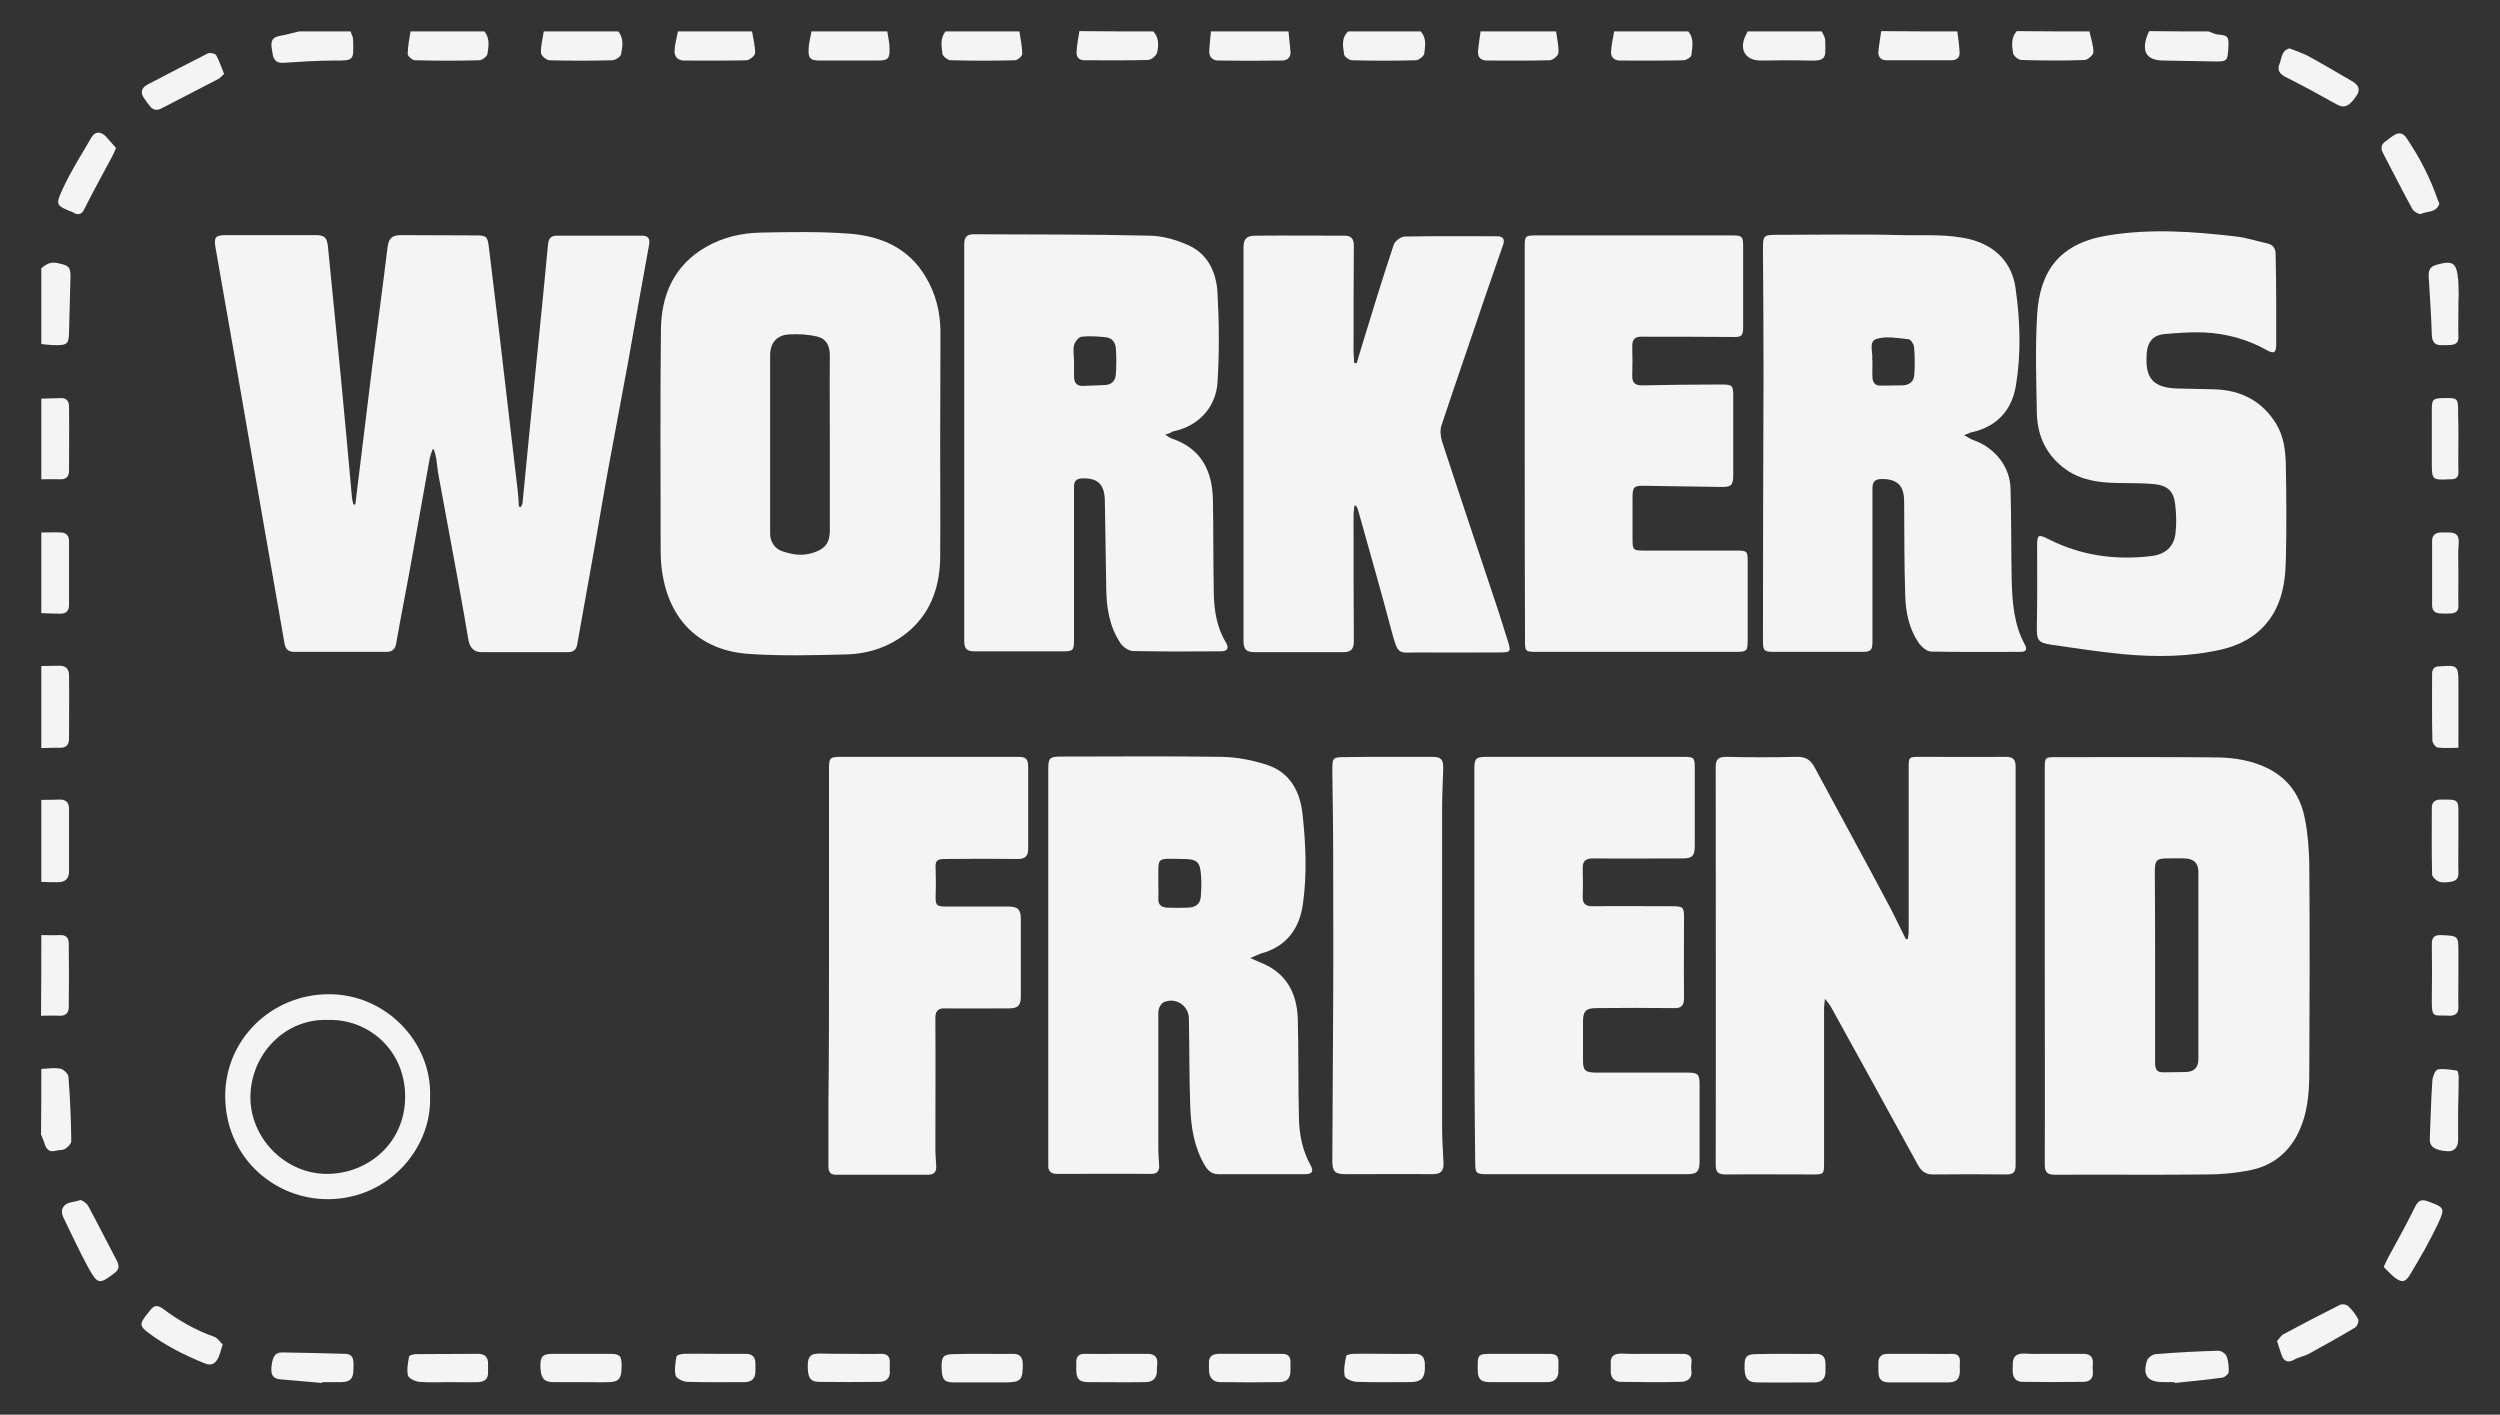
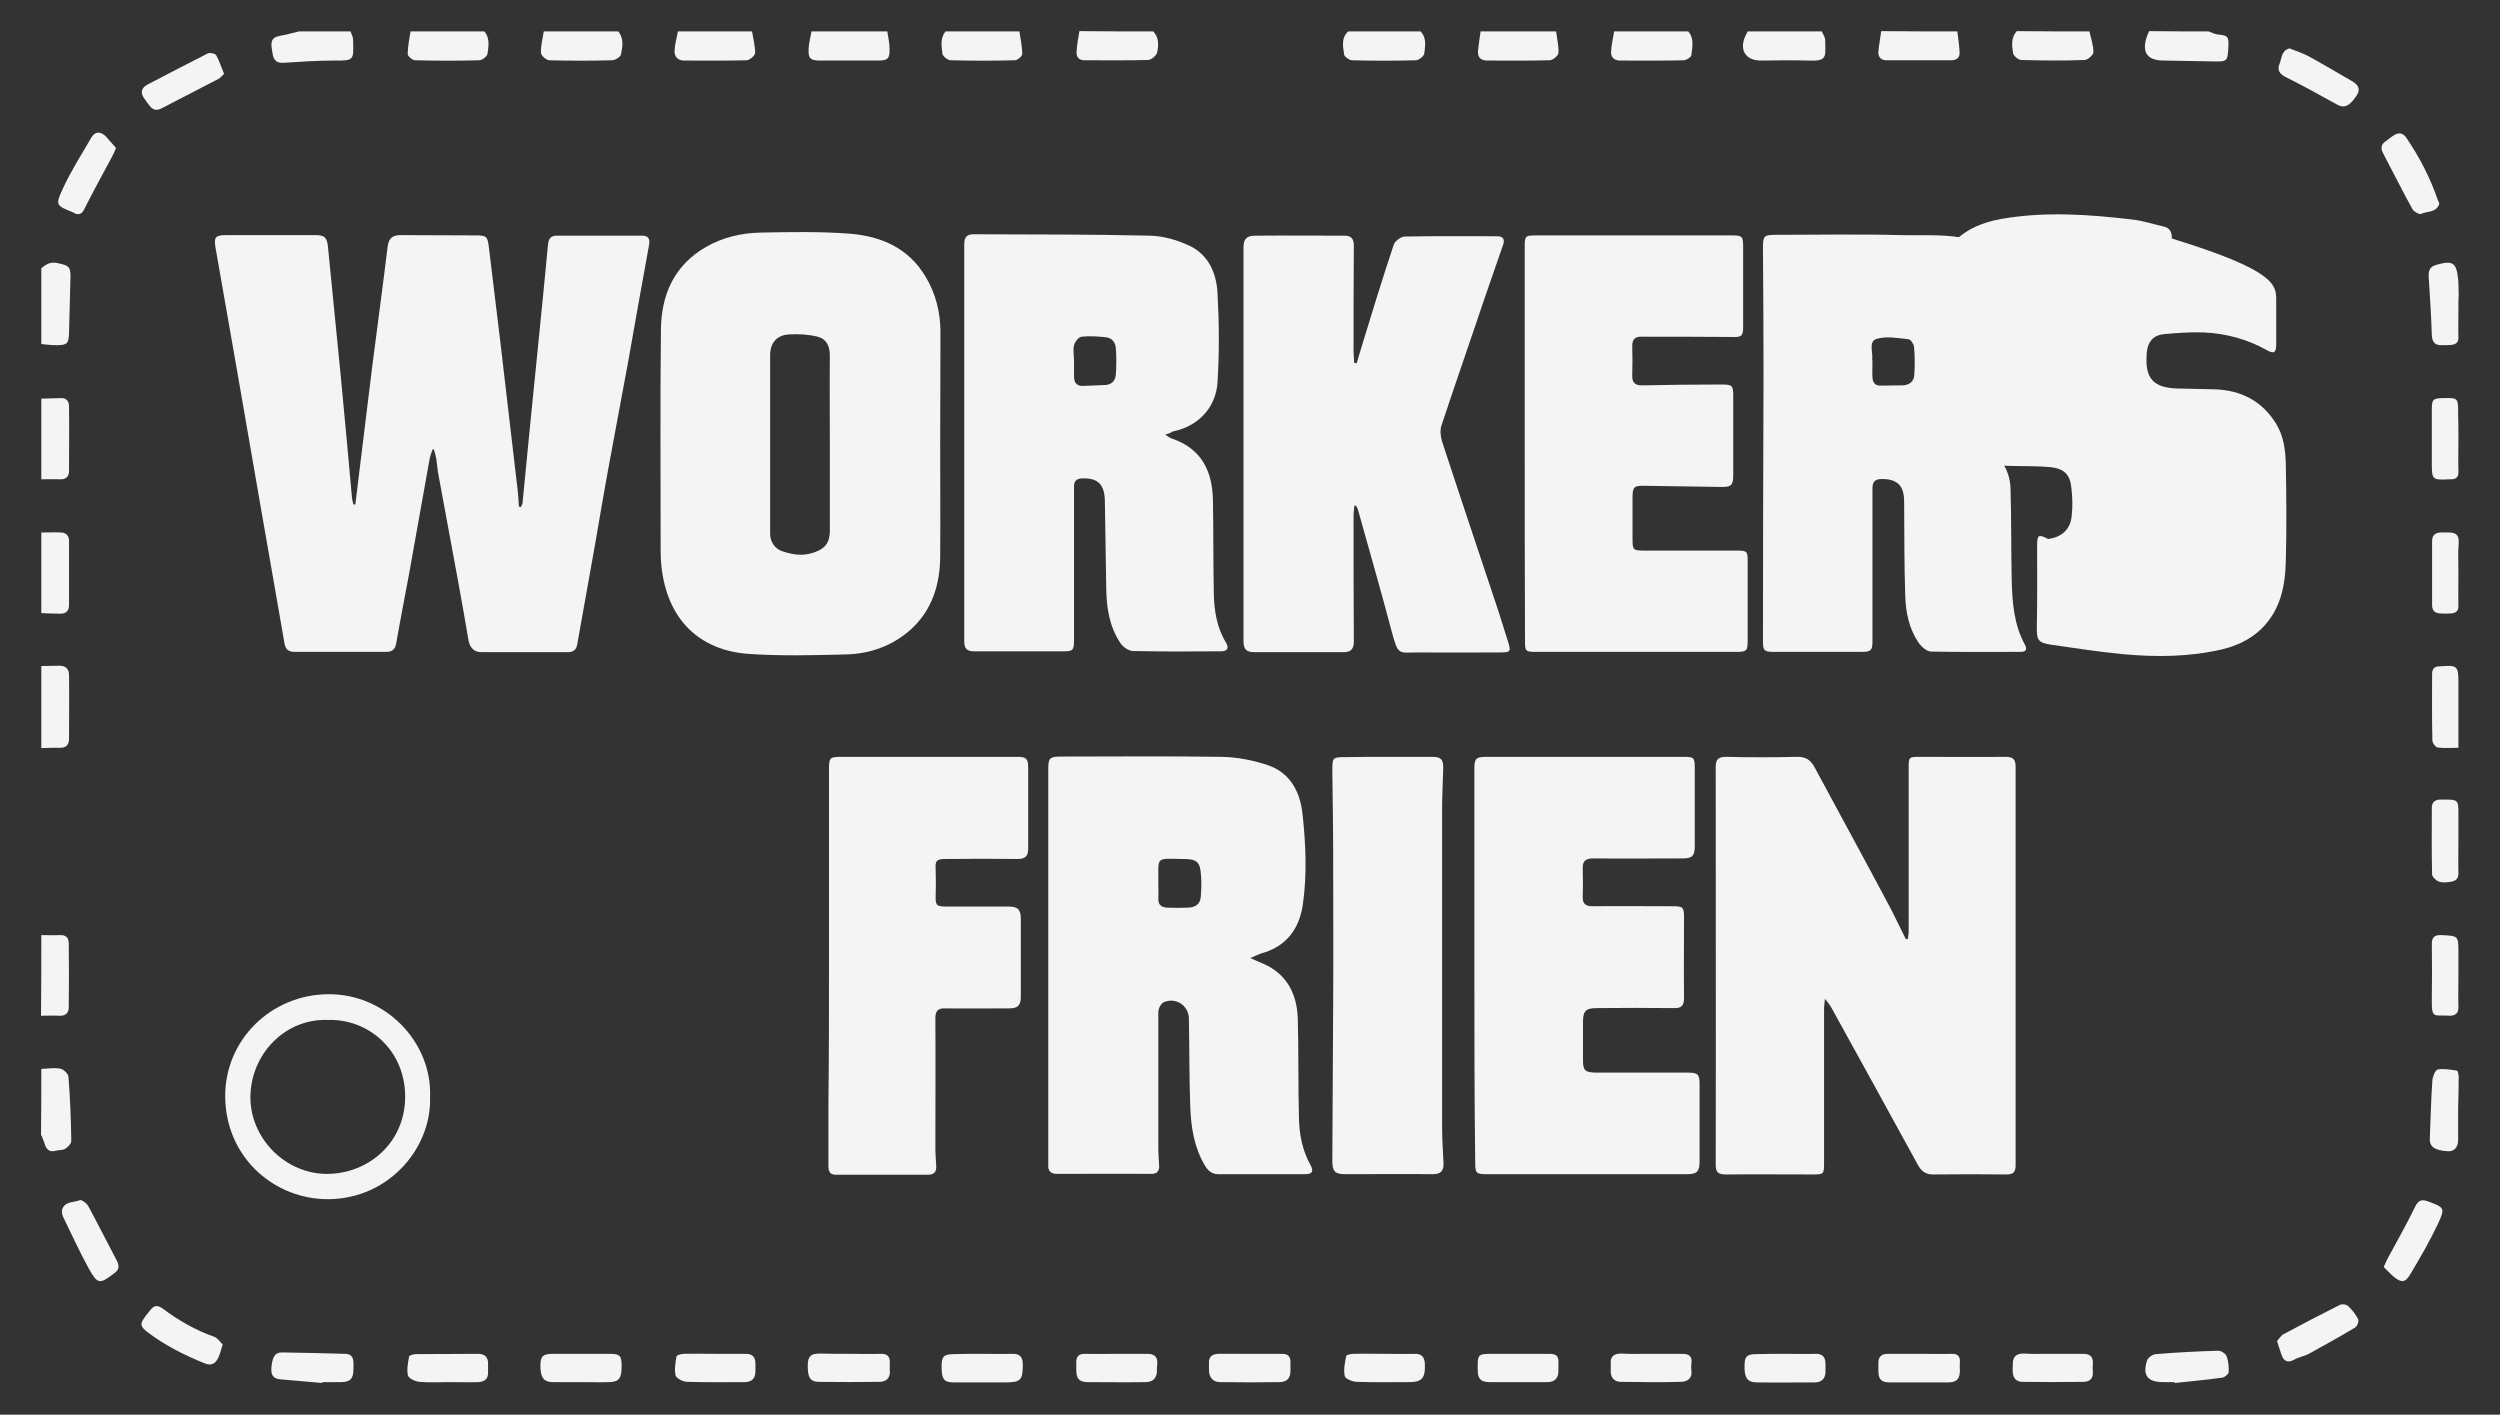
<svg xmlns="http://www.w3.org/2000/svg" xml:space="preserve" style="enable-background:new 0 0 883.6 500;" viewBox="0 0 883.6 500" height="500px" width="883.6px" y="0px" x="0px" id="Ebene_1" version="1.1">
  <rect x="0" y="0" width="883.6" height="500" fill="#333333" stroke="none" />
  <style type="text/css">
	.st0{fill:#BCBCBB;}
	.st1{fill:#C9D307;}
	.st2{fill:#F4F4F4;}
</style>
  <g>
    <g>
      <path d="M152.9,158.8c-0.3,1-0.8,2.1-1,3.1c-2.5,13.8-4.9,27.6-7.4,41.4c-1.5,8.1-3.1,16.2-4.5,24.3    c-0.4,2.1-1.6,2.8-3.5,2.8c-10.8,0-21.6,0-32.5,0c-2.2,0-3.2-1.1-3.5-3.3c-2.8-16.4-5.8-32.9-8.6-49.3    c-2.7-15.8-5.5-31.6-8.2-47.3c-2.5-14.3-5-28.5-7.5-42.8c-0.7-3.9-0.1-4.6,3.8-4.6c10.4,0,20.9,0,31.3,0c3.4,0,4.2,0.7,4.6,4    c1.5,15.2,3,30.3,4.5,45.5c1.4,14.4,2.7,28.9,4,43.3c0.1,0.8,0.3,1.6,0.5,2.4c0.2,0,0.5,0,0.7,0c0.1-1.1,0.3-2.3,0.4-3.4    c1.9-15.2,3.7-30.5,5.6-45.7c1.8-14,3.7-28,5.4-42c0.4-3,1.7-4.1,4.6-4.1c8.8,0.1,17.7,0,26.5,0.1c4,0,4.2,0.4,4.7,4.3    c1.3,10.7,2.6,21.4,3.9,32.2c2.1,18,4.2,36,6.3,53.9c0.2,1.8,0.3,3.6,0.4,5.5c0.2,0,0.5,0,0.7,0.1c0.2-0.5,0.6-1.1,0.6-1.6    c1.7-17.5,3.4-35.1,5.2-52.6c1.3-12.9,2.6-25.8,3.8-38.7c0.2-2,1.1-3,3-3c10.1,0,20.1,0,30.2,0c2.2,0,2.9,1,2.5,3.3    c-2.5,13.6-4.9,27.2-7.3,40.8c-2.2,12.2-4.6,24.4-6.8,36.6c-1.8,9.7-3.4,19.4-5.1,29.1c-2.1,11.6-4.1,23.1-6.2,34.7    c-0.3,1.9-1.4,2.7-3.3,2.7c-10.2,0-20.3,0-30.5,0c-2.7,0-4.1-1.6-4.6-4.1c-1.2-7-2.4-14-3.7-21c-2.3-12.5-4.6-25-6.9-37.4    c-0.4-2-0.5-3.9-0.8-5.9c-0.2-1.1-0.5-2.1-0.8-3.1C153.3,158.8,153.1,158.8,152.9,158.8z" class="st2" />
      <path d="M332.3,156.8c0,13.4,0.1,26.8,0,40.1c-0.1,9.8-2.9,18.8-10.4,25.6c-6.5,5.8-14.4,8.6-22.9,8.8    c-11.5,0.3-23.1,0.6-34.6-0.2c-17.3-1.3-28-12.1-30.4-29.2c-0.4-2.6-0.5-5.3-0.5-7.9c0-25.8-0.2-51.6,0.1-77.4    c0.1-12.3,4.6-22.8,15.9-29.3c6.1-3.5,12.8-5,19.6-5.1c10.4-0.2,20.9-0.4,31.3,0.4c11.1,0.9,20.8,5.1,26.8,15.3    c3.5,5.8,5.1,12.3,5.2,19C332.4,130,332.3,143.4,332.3,156.8z M293.3,156.9c0-10.4-0.1-20.9,0-31.3c0-3.3-1.2-5.8-4.3-6.6    c-3.2-0.8-6.7-1-10.1-0.8c-4.3,0.2-6.7,3-6.7,7.3c0,21.1,0,42.1,0,63.2c0,2.9,1.8,5.4,4.5,6.2c3.6,1.2,7.1,1.7,10.9,0.4    c3.9-1.3,5.6-3.3,5.7-7.4C293.3,177.5,293.3,167.2,293.3,156.9z" class="st2" />
      <path d="M694.2,153.8c1.6,0.9,2.5,1.5,3.4,1.8c7.4,2.6,12.8,9.3,13,17c0.3,10.6,0.2,21.2,0.4,31.9    c0.2,8.1,0.7,16.1,4.7,23.4c0.9,1.7,0.3,2.5-1.5,2.5c-10.5,0-21.1,0.1-31.6-0.1c-1.5,0-3.4-1.6-4.4-3c-3.4-4.9-4.6-10.7-4.8-16.4    c-0.4-11.2-0.3-22.4-0.4-33.6c0-5.7-2.4-8-7.9-8c-2.4,0-3.3,1-3.3,3.2c0,3.1,0,6.3,0,9.4c0,14.9,0,29.8,0,44.7    c0,3.3-0.5,3.8-3.8,3.8c-10.3,0-20.7,0-31,0c-3.4,0-3.9-0.4-3.9-3.7c0-31.7,0.1-63.4,0.2-95.1c0-14.6-0.1-29.2-0.2-43.8    c0-4.4,0.3-4.8,4.6-4.8c14.7,0,29.4-0.3,44.1,0.1c8.2,0.2,16.5-0.5,24.6,1.5c8.9,2.3,14.8,8.3,16,17.4c1.6,11.4,2,22.9,0.1,34.3    c-1.5,9-7,14.7-16.1,16.6C695.9,153.1,695.5,153.3,694.2,153.8z M661.8,127.7C661.8,127.7,661.8,127.7,661.8,127.7    c0,1.9-0.1,3.8,0,5.7c0.1,1.6,0.7,2.9,2.8,2.9c2.6-0.1,5.3,0,7.9-0.1c2.5-0.1,4-1.5,4.1-3.8c0.2-3.3,0.2-6.6-0.1-9.8    c-0.1-1-1.2-2.7-2-2.7c-3.8-0.4-7.9-1.2-11.3-0.1c-2.9,0.9-1.1,4.9-1.5,7.5C661.8,127.3,661.8,127.5,661.8,127.7z" class="st2" />
      <path d="M411.8,153.6c1.1,0.7,1.7,1.2,2.4,1.4c10.6,3.6,14.3,11.7,14.5,21.7c0.2,10.9,0.1,21.8,0.3,32.7    c0.1,6.2,1,12.3,4.3,17.7c1.2,2,0.5,3.1-1.8,3.1c-10.3,0.1-20.7,0.1-31-0.1c-1.5,0-3.6-1.4-4.5-2.8c-3.8-5.7-4.9-12.2-5-19    c-0.2-10.4-0.3-20.8-0.5-31.3c-0.1-5.9-2.6-8.2-8.2-7.9c-1.9,0.1-2.7,1-2.7,2.9c0,3.8,0,7.6,0,11.4c0,14.3,0,28.6,0,43    c0,3.4-0.4,3.8-3.7,3.8c-10.5,0-21.1,0-31.6,0c-2.6,0-3.5-1-3.5-3.6c0-46.8,0-93.5,0-140.3c0-2.4,0.9-3.5,3.3-3.5    c20.8,0.1,41.6,0,62.3,0.5c4.7,0.1,9.6,1.5,13.9,3.5c6.7,3.1,9.6,9.6,10,16.5c0.6,10.7,0.7,21.4,0,32.1    c-0.6,8.2-6.3,15.2-15.8,17.1C413.7,153,413.1,153.3,411.8,153.6z M379.6,127.7C379.6,127.7,379.6,127.7,379.6,127.7    c0,1.8,0,3.6,0,5.4c0,2.2,1,3.4,3.2,3.3c2.5-0.1,4.9-0.2,7.4-0.3c2.7,0,4.1-1.5,4.2-4c0.2-2.9,0.2-5.9,0-8.8    c-0.1-2.2-1.3-3.9-3.6-4.1c-2.8-0.3-5.7-0.5-8.5-0.2c-1,0.1-2.4,1.8-2.7,3C379.2,123.9,379.6,125.8,379.6,127.7z" class="st2" />
      <path d="M478.7,178.7c-0.1,1.2-0.3,2.4-0.3,3.6c0,14.8,0,29.6,0.1,44.4c0,2.7-1,3.8-3.7,3.8c-10.4,0-20.9,0-31.3,0    c-3.1,0-4-1-4-4.1c0-46.3,0-92.6,0-138.9c0-3,1.1-4.2,4.1-4.2c10.5-0.1,21.1,0,31.6,0c2.4,0,3.3,1.1,3.3,3.5    c-0.1,12.4-0.1,24.9-0.1,37.3c0,1.4,0.2,2.7,0.2,4.1c0.3,0.1,0.6,0.1,0.9,0.2c0.7-2.2,1.3-4.5,2-6.7c3.6-11.8,7.2-23.5,11.1-35.2    c0.4-1.3,2.6-2.9,3.9-2.9c10.9-0.2,21.8-0.1,32.7-0.1c2,0,2.7,1,2.1,2.9c-3.2,9.3-6.5,18.6-9.6,27.9c-4.1,12.1-8.3,24.2-12.3,36.3    c-0.5,1.7-0.2,3.8,0.3,5.5c6.5,19.9,13.2,39.7,19.8,59.6c1.2,3.7,2.3,7.4,3.5,11.1c1.1,3.5,0.9,3.8-2.9,3.8    c-9.2,0-18.4,0.1-27.6,0c-8.5-0.1-8.2,1.7-10.8-8.1c-3.7-14.1-7.8-28.1-11.7-42.2c-0.1-0.5-0.4-1-0.7-1.5    C479.2,178.7,478.9,178.7,478.7,178.7z" class="st2" />
-       <path d="M804.5,106c0,5.2,0,10.4,0,15.7c0,3-0.8,3.5-3.4,2c-6.8-3.8-14.2-5.8-22-6.2c-4.8-0.2-9.6,0.2-14.4,0.6    c-3.6,0.4-5.5,2.6-5.9,6.2c-0.1,0.5-0.1,0.9-0.1,1.4c-0.5,8.1,2.5,11.3,10.6,11.6c4.5,0.1,8.9,0.2,13.4,0.3    c9.4,0.3,16.8,4.1,21.8,12.2c2.7,4.5,3.3,9.5,3.4,14.5c0.2,11.3,0.3,22.6,0,33.9c-0.2,9-1.9,17.7-9,24.4    c-3.9,3.6-8.5,5.7-13.5,6.9c-11.6,2.7-23.3,2.8-35.1,1.7c-8.4-0.8-16.7-2.1-25.1-3.3c-5-0.7-5.4-1.7-5.3-6.7    c0.2-9.4,0.1-18.8,0.1-28.2c0-4,0.4-4.3,3.9-2.5c11.6,5.9,23.9,7.6,36.7,6c4.7-0.6,7.8-3.3,8.3-8c0.4-3.4,0.3-6.8-0.1-10.2    c-0.5-4.7-2.7-6.7-7.4-7.2c-4.3-0.4-8.7-0.3-13.1-0.4c-6.3-0.1-12.5-0.9-17.9-4.6c-7-4.9-10.3-11.8-10.5-20.1    c-0.2-11.6-0.6-23.2,0.1-34.7c0.9-15.2,7.6-25.1,24.5-28c15.3-2.6,30.6-1.5,45.9,0.3c3.6,0.4,7.2,1.6,10.8,2.4    c2.4,0.5,3.2,2,3.1,4.3C804.4,95.6,804.5,100.8,804.5,106z" class="st2" />
+       <path d="M804.5,106c0,5.2,0,10.4,0,15.7c0,3-0.8,3.5-3.4,2c-6.8-3.8-14.2-5.8-22-6.2c-4.8-0.2-9.6,0.2-14.4,0.6    c-3.6,0.4-5.5,2.6-5.9,6.2c-0.1,0.5-0.1,0.9-0.1,1.4c-0.5,8.1,2.5,11.3,10.6,11.6c4.5,0.1,8.9,0.2,13.4,0.3    c9.4,0.3,16.8,4.1,21.8,12.2c2.7,4.5,3.3,9.5,3.4,14.5c0.2,11.3,0.3,22.6,0,33.9c-0.2,9-1.9,17.7-9,24.4    c-3.9,3.6-8.5,5.7-13.5,6.9c-11.6,2.7-23.3,2.8-35.1,1.7c-8.4-0.8-16.7-2.1-25.1-3.3c-5-0.7-5.4-1.7-5.3-6.7    c0.2-9.4,0.1-18.8,0.1-28.2c0-4,0.4-4.3,3.9-2.5c4.7-0.6,7.8-3.3,8.3-8c0.4-3.4,0.3-6.8-0.1-10.2    c-0.5-4.7-2.7-6.7-7.4-7.2c-4.3-0.4-8.7-0.3-13.1-0.4c-6.3-0.1-12.5-0.9-17.9-4.6c-7-4.9-10.3-11.8-10.5-20.1    c-0.2-11.6-0.6-23.2,0.1-34.7c0.9-15.2,7.6-25.1,24.5-28c15.3-2.6,30.6-1.5,45.9,0.3c3.6,0.4,7.2,1.6,10.8,2.4    c2.4,0.5,3.2,2,3.1,4.3C804.4,95.6,804.5,100.8,804.5,106z" class="st2" />
      <path d="M538.9,156.6c0-23.1,0-46.3,0-69.4c0-3.8,0.2-4,4-4c23,0,45.9,0,68.9,0c4.1,0,4.3,0.2,4.3,4.4    c0,9.3,0,18.6,0,27.9c0,3.3-0.6,3.7-3.8,3.6c-10.8-0.1-21.6-0.1-32.4-0.1c-2.1,0-3,1.1-3,3.2c0.1,3.5,0.1,7,0,10.5    c-0.1,2.5,1,3.6,3.6,3.5c9.3-0.2,18.6-0.3,27.9-0.3c3.9,0,4.2,0.3,4.2,4.2c0,9.2,0,18.4,0,27.6c0,3.8-0.6,4.5-4.5,4.4    c-8.9-0.1-17.8-0.3-26.7-0.4c-4-0.1-4.4,0.4-4.4,4.3c0,4.7,0,9.5,0,14.2c0,4.3,0.1,4.4,4.5,4.4c10.7,0,21.4,0,32.2,0    c3.9,0,4,0.2,4,4c0,9.3,0,18.6,0,27.9c0,3.5-0.4,3.9-3.9,3.9c-23.6,0-47.3,0-70.9,0c-3.7,0-3.9-0.2-3.9-3.8    C538.9,203.2,538.9,179.9,538.9,156.6z" class="st2" />
    </g>
    <g>
      <path d="M674.3,331.9c0.1-0.9,0.3-1.8,0.3-2.7c0-19.3,0-38.5,0-57.8c0-3.8,0.1-3.9,3.8-3.9c10.2,0,20.3,0.1,30.5,0    c2.6,0,3.5,0.9,3.5,3.5c0,47,0,93.9,0,140.9c0,2.3-0.8,3.2-3.1,3.2c-8.7-0.1-17.5-0.1-26.2,0c-2.6,0-4.1-1.3-5.2-3.3    c-10.2-18.6-20.4-37.2-30.7-55.8c-0.5-0.9-1.1-1.6-2.2-3c-0.1,1.6-0.3,2.3-0.3,3c0,18.4,0,36.8,0,55.2c0,3.7-0.2,3.9-3.8,3.9    c-10.3,0-20.7-0.1-31,0c-2.6,0-3.5-0.8-3.5-3.4c0.1-46.9,0-93.7,0-140.6c0-2.7,0.9-3.6,3.7-3.6c8.3,0.2,16.7,0.2,25,0    c3.1-0.1,4.9,1.1,6.3,3.8c8.8,16.4,17.7,32.6,26.4,49c2,3.8,3.8,7.7,5.8,11.6C673.9,331.9,674.1,331.9,674.3,331.9z" class="st2" />
-       <path d="M722.7,341.3c0-23.2,0-46.5,0-69.7c0-3.9,0.1-4,4-4c19,0,38-0.1,57,0.1c6.2,0.1,12.3,1.1,17.9,3.9    c7.4,3.7,11.5,9.9,13,17.6c1.1,5.4,1.5,10.9,1.6,16.4c0.2,24.4,0.1,48.8,0,73.2c0,7.7-0.6,15.3-4.3,22.4    c-3.5,6.6-9,10.8-16.2,12.3c-5.2,1.1-10.5,1.6-15.8,1.6c-17.8,0.2-35.7,0-53.5,0.1c-2.9,0-3.7-0.9-3.7-3.7    C722.8,388,722.7,364.6,722.7,341.3z M761.7,341.4c0,11.5,0,23,0,34.4c0,2.3,0.8,3.3,3.1,3.2c2.6-0.1,5.1,0,7.7-0.1    c3.1-0.1,4.5-1.6,4.5-4.7c0-22,0-44,0-66c0-3.1-1.6-4.7-4.8-4.8c-2.1-0.1-4.2,0-6.3,0c-3.6,0-4.3,0.7-4.3,4.4    C761.7,319,761.7,330.2,761.7,341.4z" class="st2" />
      <path d="M441.9,338.6c3,1.4,5.3,2.2,7.3,3.4c6.8,4.2,9.3,10.8,9.5,18.4c0.3,11.6,0.1,23.1,0.4,34.7    c0.1,5.8,1.2,11.5,4.1,16.7c1.2,2.2,0.6,3.2-1.9,3.2c-10.2,0-20.5,0-30.7,0c-2.3,0-3.7-1.3-4.7-3c-3.8-6.3-4.9-13.3-5.2-20.5    c-0.4-10.5-0.3-21-0.5-31.6c-0.1-4.5-4.6-7.5-8.8-5.7c-0.8,0.3-1.5,1.4-1.8,2.3c-0.3,1-0.2,2.3-0.2,3.4c0,15.4,0,30.7,0,46.1    c0,2.1,0.2,4.2,0.3,6.2c0,1.8-0.8,2.7-2.8,2.7c-11.1-0.1-22.2,0-33.3,0c-2.2,0-3.2-1-3.1-3.1c0-1.2,0-2.5,0-3.7    c0-45.4,0-90.9,0-136.3c0-3.9,0.5-4.4,4.5-4.4c19,0,38-0.2,56.9,0.1c5.4,0.1,11,1.2,16.1,2.9c8.1,2.7,11.6,9.6,12.4,17.6    c1.1,10.4,1.6,21,0.1,31.5c-1.2,8.8-5.9,15.1-14.8,17.5C444.6,337.4,443.6,337.9,441.9,338.6z M409.4,312.2c0,1.8,0.1,3.6,0,5.4    c-0.1,2.2,1.1,3.1,3.1,3.2c2.5,0.1,4.9,0.1,7.4,0c2.4-0.1,4.3-1.1,4.5-3.8c0.2-2.4,0.3-4.9,0.1-7.4c-0.3-5.1-1.4-6-6.5-6    C408.2,303.5,409.5,302.5,409.4,312.2z" class="st2" />
      <path d="M521.1,341.1c0-23.1,0-46.1,0-69.2c0-3.9,0.5-4.4,4.5-4.4c23.1,0,46.1,0,69.2,0c4,0,4.2,0.2,4.2,4.2    c0,9.1,0,18.2,0,27.3c0,3.5-0.9,4.4-4.3,4.4c-10.5,0-21.1,0.1-31.6,0c-2.7,0-3.8,0.9-3.7,3.6c0.1,3.3,0.1,6.6,0,9.9    c-0.1,2.4,0.9,3.4,3.4,3.4c9.5-0.1,19,0,28.5,0c3.5,0,3.9,0.4,3.9,3.9c0,9.5-0.1,19,0,28.5c0,2.7-0.9,3.7-3.6,3.6    c-9.1-0.1-18.2-0.1-27.3,0c-3.7,0-4.8,1-4.8,4.7c0,4.6,0,9.3,0,13.9c0,3.4,0.8,4.1,4.3,4.2c10.9,0,21.8,0,32.7,0    c3.6,0,4.2,0.6,4.2,4.1c0,9.1,0,18.2,0,27.3c0,3.6-0.9,4.5-4.5,4.5c-23.5,0-47.1,0-70.6,0c-3.9,0-4.2-0.3-4.2-4.2    C521.1,387.6,521.1,364.3,521.1,341.1z" class="st2" />
      <path d="M293,341.3c0-23.1,0-46.3,0-69.4c0-4.1,0.3-4.4,4.3-4.4c20.8,0,41.6,0,62.3,0c3.1,0,3.8,0.6,3.8,3.9    c0,9.5,0,19,0,28.5c0,2.6-0.9,3.7-3.7,3.7c-8.5-0.1-17.1-0.1-25.6,0c-3.1,0-3.6,0.6-3.4,3.7c0.1,3.1,0.1,6.2,0,9.4    c-0.1,3.1,0.3,3.7,3.4,3.7c7.4,0,14.8,0,22.2,0c3.4,0,4.5,1,4.5,4.4c0,9.1,0,18.2,0,27.3c0,3.3-1,4.3-4.2,4.3    c-7.5,0-15,0.1-22.5,0c-2.7-0.1-3.5,1-3.5,3.5c0.1,15.3,0,30.5,0,45.8c0,2.2,0.2,4.4,0.3,6.5c0.1,2-0.8,3-2.9,3    c-10.8,0-21.6,0-32.5,0c-2.5,0-2.7-1.5-2.7-3.4c0-7.3,0-14.6,0-21.9C293,373.6,293,357.5,293,341.3z" class="st2" />
      <path d="M490.4,267.5c5.2,0,10.4,0,15.7,0c3.1,0,4,0.8,4,3.8c-0.1,4.7-0.4,9.5-0.4,14.2c0,37.6,0,75.3,0,112.9    c0,4.3,0.3,8.5,0.5,12.8c0.1,2.6-1,3.8-3.7,3.8c-10.3-0.1-20.7,0-31,0c-3.7,0-4.6-0.9-4.6-4.8c0.1-18.7,0.2-37.4,0.3-56    c0.1-17.4,0-34.9,0-52.3c0-9.9-0.2-19.7-0.3-29.6c0-4.6,0.1-4.7,4.8-4.7C480.6,267.5,485.5,267.5,490.4,267.5z" class="st2" />
    </g>
    <g>
      <path d="M313.6,11.1c0.3,2,0.8,4,0.8,6.1c0.1,3.6-0.6,4.2-4.3,4.2c-6.7,0-13.4,0-20.1,0c-3.6,0-4.4-0.7-4.2-4.3    c0.1-2,0.7-4,1-6C295.8,11.1,304.7,11.1,313.6,11.1z" class="st2" />
      <path d="M691.8,11.1c0.3,2.5,0.7,5,0.8,7.5c0.1,1.9-1.2,2.7-3,2.7c-7.6,0-15.2,0-22.8,0c-1.9,0-3.1-1.1-2.9-3.1    c0.2-2.4,0.7-4.8,1-7.2C673.9,11.1,682.9,11.1,691.8,11.1z" class="st2" />
      <path d="M407.6,11.1c2.1,2.2,1.9,4.9,1.4,7.4c-0.2,1.1-2.1,2.7-3.3,2.7c-7.5,0.2-14.9,0.1-22.4,0.1    c-1.9,0-2.9-1.1-2.8-2.8c0.1-2.5,0.6-5,1-7.5C390.1,11.1,398.8,11.1,407.6,11.1z" class="st2" />
      <path d="M550,11.1c0.3,2.6,1,5.2,0.8,7.7c-0.1,0.9-2,2.5-3.1,2.5c-7.4,0.2-14.8,0.1-22.1,0.1c-2.2,0-3.4-1.1-3.2-3.4    c0.2-2.3,0.6-4.6,0.9-6.9C532.1,11.1,541,11.1,550,11.1z" class="st2" />
      <path d="M502.1,11.1c2.2,2.3,1.6,5.2,1.3,7.8c-0.1,0.9-1.8,2.3-2.9,2.4c-7.6,0.2-15.2,0.2-22.7,0    c-0.9,0-2.5-1.2-2.7-1.9c-0.4-2.8-1.2-5.9,1.4-8.3C485,11.1,493.6,11.1,502.1,11.1z" class="st2" />
      <path d="M780.6,11.1c1.1,0.4,2.2,1,3.3,1.1c3.4,0.3,3.9,0.7,3.7,4.2c0,0.1,0,0.2,0,0.3c-0.3,5.1-0.4,5.1-5.5,5    c-5.8-0.1-11.6-0.2-17.3-0.3c-6,0-8-3-5.9-8.8c0.2-0.5,0.4-1,0.7-1.6C766.6,11.1,773.6,11.1,780.6,11.1z" class="st2" />
-       <path d="M455.4,11.1c0.2,2.3,0.5,4.7,0.7,7c0.2,2.1-1,3.3-3,3.3c-7.5,0.1-15,0.1-22.5,0c-1.9,0-3.3-1.2-3.2-3.3    c0.1-2.3,0.4-4.7,0.6-7C437.2,11.1,446.3,11.1,455.4,11.1z" class="st2" />
      <path d="M360.3,11.1c0.4,2.7,1,5.3,1,8c0,0.8-1.7,2.2-2.6,2.2c-7.6,0.2-15.2,0.2-22.7,0c-1,0-2.8-1.4-2.9-2.3    c-0.3-2.6-0.9-5.5,1.1-7.9C342.8,11.1,351.6,11.1,360.3,11.1z" class="st2" />
      <path d="M171.2,11.1c2,2.4,1.5,5.2,1.1,7.9c-0.1,0.9-1.9,2.3-2.9,2.3c-7.6,0.2-15.2,0.2-22.7,0    c-0.9,0-2.6-1.4-2.6-2.2c0-2.7,0.6-5.3,1-8C153.7,11.1,162.5,11.1,171.2,11.1z" class="st2" />
      <path d="M218.5,11.1c2.1,2.5,1.5,5.4,1,8.1c-0.2,0.9-2,2.1-3.2,2.1c-7.4,0.2-14.7,0.2-22.1,0c-1.1,0-2.9-1.6-3-2.6    c-0.1-2.5,0.6-5.1,1-7.6C201,11.1,209.7,11.1,218.5,11.1z" class="st2" />
      <path d="M738.5,11.1c0.5,2.4,1.4,4.9,1.4,7.3c0,1-2,2.8-3.1,2.8c-7.5,0.3-14.9,0.2-22.4,0c-1,0-2.7-1.4-2.9-2.4    c-0.4-2.6-0.8-5.5,1.3-7.8C721.4,11.1,730,11.1,738.5,11.1z" class="st2" />
      <path d="M596.7,11.1c2.2,2.6,1.4,5.6,1.1,8.4c-0.1,0.7-1.8,1.8-2.7,1.8c-7.5,0.2-15,0.1-22.5,0.1    c-1.9,0-3.2-1-3.2-2.9c0.1-2.5,0.7-4.9,1.1-7.4C579.2,11.1,587.9,11.1,596.7,11.1z" class="st2" />
      <path d="M643.9,11.1c0.4,1,1.2,2,1.2,3.1c0.1,6.2,0.8,7.5-6.4,7.2c-5.5-0.2-10.9,0-16.4,0c-5.5,0-7.8-4-5.2-9.1    c0.2-0.4,0.4-0.8,0.6-1.2C626.5,11.1,635.2,11.1,643.9,11.1z" class="st2" />
      <path d="M265.8,11.1c0.4,2.5,1.1,5.1,1.1,7.6c0,0.9-1.9,2.5-2.9,2.6c-7.4,0.2-14.7,0.1-22.1,0.1    c-2.3,0-3.6-1.3-3.5-3.5c0.1-2.3,0.8-4.5,1.2-6.8C248.3,11.1,257,11.1,265.8,11.1z" class="st2" />
      <path d="M123.9,11.1c0.3,1,0.9,1.9,0.9,2.9c0.2,7.4,0.4,7.4-6.5,7.4c-6.1,0-12.1,0.4-18.1,0.8    c-2.2,0.1-3.4-0.7-3.8-2.9c-0.1-0.8-0.3-1.7-0.4-2.5c-0.3-2.8,0.5-3.7,3.3-4.2c2.2-0.4,4.3-1,6.4-1.5    C111.8,11.1,117.9,11.1,123.9,11.1z" class="st2" />
      <path d="M14.6,94.8c1.7-1.4,3.3-2.4,5.8-1.8c4.1,0.9,4.6,1.3,4.5,5.3c-0.2,6.4-0.3,12.8-0.5,19.3    c-0.1,3.8-0.6,4.4-4.5,4.4c-1.8,0-3.6-0.2-5.3-0.4C14.6,112.7,14.6,103.7,14.6,94.8z" class="st2" />
      <path d="M14.6,377.8c2.3-0.1,4.6-0.5,6.7-0.1c1.2,0.2,2.9,1.9,2.9,3c0.6,7.5,0.9,15.1,1,22.6c0,0.9-1.2,2.1-2.1,2.7    c-0.9,0.6-2.2,0.4-3.3,0.7c-2.4,0.7-3.5-0.5-4.1-2.7c-0.3-1-0.8-2-1.2-3C14.6,393.3,14.6,385.6,14.6,377.8z" class="st2" />
      <path d="M14.6,235.4c2.1,0,4.2-0.1,6.2-0.1c2.4-0.1,3.6,1.1,3.6,3.4c0.1,7.5,0,14.9,0,22.4c0,2.1-1,3.3-3.3,3.2    c-2.2-0.1-4.3,0.1-6.5,0.1C14.6,254.8,14.6,245.1,14.6,235.4z" class="st2" />
-       <path d="M14.6,282.7c2.2,0,4.3,0,6.5-0.1c2.3-0.1,3.3,1.2,3.3,3.3c0,7.4,0,14.7,0,22.1c0,2.6-1.4,3.8-3.9,3.8    c-2,0-4,0-5.9-0.1C14.6,302.1,14.6,292.4,14.6,282.7z" class="st2" />
      <path d="M14.6,140.9c2.3-0.1,4.5-0.1,6.8-0.2c2.1-0.1,3,1.1,3,3c0.1,7.6,0,15.2,0,22.7c0,2.1-1.1,3.1-3.3,3    c-2.2-0.1-4.4,0-6.5,0C14.6,159.9,14.6,150.4,14.6,140.9z" class="st2" />
      <path d="M14.6,330.5c2.2,0,4.4,0.1,6.5,0c2.3-0.1,3.2,1,3.2,3c0.1,7.5,0.1,15,0,22.5c0,2-1.1,3.1-3.3,3    c-2.2-0.1-4.4,0-6.5,0C14.6,349.5,14.6,340,14.6,330.5z" class="st2" />
      <path d="M14.6,188.2c2.3,0,4.5-0.1,6.8,0c1.9,0,3,1.1,3,3c0,7.6,0,15.1,0,22.7c0,2-1.1,3-3,3c-2.3,0-4.5-0.1-6.8-0.2    C14.6,207.2,14.6,197.7,14.6,188.2z" class="st2" />
      <path d="M152,387.8c0.6,18.5-15.5,37-37.9,36c-18.4-0.9-34.3-15.5-34.5-36.1c-0.2-20.1,16.2-36.2,36.4-36.3    C136.2,351.2,152.8,368.3,152,387.8z M115.9,360.5c-15-0.6-27.2,11.9-27.4,27.1c-0.1,14.9,12.6,27.5,27.4,27.3    c14.5-0.2,27.2-11.1,27.3-27.1C143.3,371.1,130.1,360,115.9,360.5z" class="st2" />
      <path d="M678.8,478.5c3.6,0,7.2,0.1,10.8,0c2.4-0.1,3.3,0.9,3.1,3.2c-0.1,0.9,0,1.9,0,2.8c0,2.9-1.2,4.1-4.2,4.1    c-6.8,0-13.6,0-20.5,0c-3.1,0-4.1-1.1-4.1-4.1c0-0.9,0-1.7,0-2.6c-0.1-2.4,1.1-3.4,3.4-3.4C671.2,478.5,675,478.5,678.8,478.5z" class="st2" />
      <path d="M300.5,478.5c3.6,0,7.2,0.1,10.8,0c2.3-0.1,3.3,1,3.2,3.2c0,0.9-0.1,1.9,0,2.8c0.2,2.7-1.4,3.9-3.7,3.9    c-7.1,0.1-14.2,0.1-21.3,0c-3.2,0-4.1-1.6-4-6.1c0.1-3,1.1-3.9,4.3-3.9C293.3,478.5,296.9,478.5,300.5,478.5    C300.5,478.5,300.5,478.5,300.5,478.5z" class="st2" />
      <path d="M536.6,478.5c3.6,0,7.2,0,10.8,0c2.9,0,3.6,0.8,3.4,3.8c0,0.7,0,1.3,0,2c0.1,2.7-1.2,4.2-4,4.2    c-6.7,0-13.5,0-20.2,0c-3.2,0-4.3-1.1-4.3-4.2c-0.1-5.8-0.1-5.8,5.7-5.8C530.9,478.5,533.8,478.5,536.6,478.5    C536.6,478.5,536.6,478.5,536.6,478.5z" class="st2" />
      <path d="M489.4,478.5c3.5,0,7,0.1,10.5,0c2.5-0.1,3.6,1.1,3.7,3.5c0.2,5.3-1,6.6-6.3,6.5c-6,0-11.9,0.1-17.9-0.1    c-1.5-0.1-3.9-1.1-4.1-2c-0.5-2.2,0-4.7,0.5-7.1c0.1-0.5,1.8-0.8,2.7-0.8C482.2,478.4,485.8,478.5,489.4,478.5z" class="st2" />
      <path d="M394.4,478.5c3.7,0,7.4,0,11.1,0c2.7,0,3.8,1.2,3.5,3.9c-0.1,0.6-0.1,1.1-0.1,1.7c0.1,2.8-1.2,4.4-4.1,4.4    c-6.7,0.1-13.4,0-20.2,0c-3.1,0-4.2-1.1-4.2-4.3c0-0.9,0-1.9,0-2.8c0-2,0.9-2.9,3-2.9C387,478.6,390.7,478.5,394.4,478.5    C394.4,478.5,394.4,478.5,394.4,478.5z" class="st2" />
      <path d="M862.1,71.8c0,0.2,0,0.3,0,0.4c-1.1,3-4.3,2.4-6.4,3.4c-0.6,0.3-2.5-0.8-3-1.6c-3.6-6.5-6.9-13.2-10.4-19.8    c-0.9-1.7-0.8-3.1,0.8-4.2c1-0.7,1.9-1.5,3-2.2c1.7-1.1,3.3-0.8,4.4,0.9c4.7,6.9,8.5,14.3,11.2,22.2    C861.9,71.2,862,71.5,862.1,71.8z" class="st2" />
      <path d="M113.9,488.8c-5-0.4-9.9-0.9-14.9-1.3c-2.4-0.2-3.2-1.5-3.1-3.8c0.3-4,1.2-5.7,3.7-5.7    c7.5,0.1,14.9,0.3,22.4,0.5c1.9,0,2.8,1,2.9,2.8c0.1,1,0,2.1,0,3.1c-0.1,2.9-1.1,4-4.2,4.1c-2.3,0-4.5,0-6.8,0    C113.9,488.6,113.9,488.7,113.9,488.8z" class="st2" />
      <path d="M21.9,428.6c0-0.5,0-0.7,0-0.9c0.9-3.2,4.1-2.6,6.3-3.5c0.6-0.3,2.5,1.1,3,2.1c3.5,6.4,6.7,12.9,10.1,19.3    c0.9,1.8,0.9,3.1-0.9,4.4c-5.2,4-5.9,4-9.1-1.8c-3.2-5.8-5.9-11.8-8.8-17.7C22.1,429.8,22,429,21.9,428.6z" class="st2" />
      <path d="M442,478.5c3.7,0,7.4,0,11.1,0c2,0,3,0.8,3,2.9c0,1,0,2.1,0,3.1c0,2.7-1.3,4-4,4c-6.9,0.1-13.8,0.1-20.8,0    c-2.5,0-3.9-1.5-4-4.1c0-0.8,0-1.5,0-2.3c-0.2-2.6,1.1-3.6,3.6-3.6C434.6,478.5,438.3,478.5,442,478.5    C442,478.5,442,478.5,442,478.5z" class="st2" />
      <path d="M768.6,488.5c-1.3,0-2.7,0-4,0c-5.5,0-7.4-2.3-5.8-7.5c0.3-1.1,2.1-2.4,3.2-2.4c7.3-0.6,14.7-1,22.1-1.2    c1,0,2.6,1.1,2.9,2c0.6,1.7,0.8,3.7,0.7,5.6c-0.1,0.7-1.4,1.8-2.2,1.9c-5.6,0.8-11.2,1.3-16.8,1.9    C768.6,488.8,768.6,488.6,768.6,488.5z" class="st2" />
      <path d="M842.5,447.8c0.7-1.5,1.1-2.5,1.6-3.4c3.2-5.9,6.5-11.7,9.4-17.7c1.1-2.3,2.2-3,4.6-2.1    c5.9,2.2,6.2,2.3,3.5,8.1c-2.9,6.1-6.3,12-9.8,17.8c-1.7,2.9-3.1,2.9-5.7,0.8C844.8,450.2,843.7,449,842.5,447.8z" class="st2" />
      <path d="M158.5,488.5c-3.4,0-6.8,0.2-10.2-0.1c-1.5-0.1-3.8-1.2-4.1-2.2c-0.5-2.1,0-4.6,0.4-6.8    c0.1-0.4,1.6-0.8,2.5-0.8c7.3-0.1,14.6,0,21.9-0.1c2.3,0,3.5,1.1,3.5,3.4c0,1,0,2.1,0,3.1c0.1,2.4-1.3,3.4-3.5,3.5    C165.5,488.6,162,488.5,158.5,488.5z" class="st2" />
      <path d="M252.7,478.5c3.6,0,7.2,0,10.8,0c2.4,0,3.5,1.1,3.5,3.4c0,0.9,0,1.9,0,2.8c0,2.6-1.4,3.8-3.9,3.8    c-6.7,0-13.4,0.1-20.2-0.1c-1.4,0-3.8-1.2-4.1-2.2c-0.5-2.1-0.1-4.5,0.3-6.8c0.1-0.5,1.8-0.9,2.7-0.9    C245.5,478.4,249.1,478.5,252.7,478.5z" class="st2" />
      <path d="M347.2,478.5c3.5,0,7,0.1,10.5,0c2.6-0.1,3.8,1,3.8,3.7c0,5.6-0.7,6.4-6.3,6.4c-6,0-11.9,0-17.9,0    c-3.7,0-4.5-1-4.5-5.8c0-3.4,0.8-4.2,4.5-4.2C340.5,478.5,343.9,478.5,347.2,478.5z" class="st2" />
      <path d="M583.8,478.5c3.6,0,7.2,0,10.8,0c2.4,0,3.6,0.9,3.2,3.4c-0.1,0.8-0.1,1.7,0,2.5c0.4,2.8-1.4,3.9-3.6,4    c-7.1,0.2-14.2,0.1-21.3,0c-2.1,0-3.5-1.2-3.6-3.5c0-0.9,0-1.9,0-2.8c-0.2-2.7,1.1-3.7,3.8-3.7    C576.6,478.6,580.2,478.5,583.8,478.5z" class="st2" />
      <path d="M630.8,478.5c3.6,0,7.2,0.1,10.8,0c2.6-0.1,3.6,1.2,3.6,3.6c0,0.9,0,1.7,0,2.6c0,2.5-1.3,3.9-3.8,3.9    c-6.8,0-13.6,0.1-20.4,0c-3.5,0-4.6-1.7-4.4-6.4c0.1-2.9,0.9-3.6,4.4-3.6C624.2,478.5,627.5,478.5,630.8,478.5z" class="st2" />
      <path d="M804.8,474c0.7-0.8,1.4-2,2.4-2.5c6.5-3.5,13.2-7,19.8-10.3c0.8-0.4,2.3-0.2,2.9,0.4c1.4,1.3,2.7,2.9,3.6,4.7    c0.3,0.7-0.4,2.5-1.1,2.9c-5.3,3.2-10.8,6.2-16.2,9.2c-1.6,0.9-3.6,1.2-5.2,2.1c-2.5,1.4-3.9,0.6-4.7-1.9    C805.8,477.2,805.4,475.9,804.8,474z" class="st2" />
      <path d="M78.7,475.2c-0.7,2.1-1,3.9-1.9,5.3c-0.8,1.4-2.1,2.2-4.1,1.5c-7.3-2.9-14.3-6.4-20.6-11.2    c-2.6-2-2.7-2.9-0.7-5.6c0.5-0.7,1.1-1.3,1.6-2c1.3-1.8,2.6-2.1,4.5-0.7c5.6,4.2,11.7,7.7,18.3,10C77,473,77.8,474.3,78.7,475.2z" class="st2" />
      <path d="M205.4,488.5c-3.2,0-6.5,0-9.7,0c-3.6,0-4.7-1.5-4.7-6.1c0.1-3.1,0.9-3.9,4.5-3.9c6.6,0,13.3,0,19.9,0    c3.6,0,4.2,0.6,4.3,3.7c0.1,4.9-0.8,6.2-4.4,6.3C212.1,488.6,208.8,488.5,205.4,488.5z" class="st2" />
      <path d="M809.2,17.1c2.2,0.9,4.5,1.6,6.6,2.7c5.3,2.9,10.5,6,15.7,9c2,1.2,2.9,2.8,1.4,5c-2.5,3.8-4.4,4.6-7,3.1    c-5.9-3.3-11.9-6.6-17.9-9.6c-2.2-1.1-3.3-2.4-2.3-4.8C806.5,20.5,806.3,17.9,809.2,17.1z" class="st2" />
      <path d="M725.9,478.5c3.5,0,7,0,10.5,0c2.3,0,3.5,1.1,3.3,3.5c-0.1,0.9-0.1,1.9,0,2.8c0.2,2.4-1.1,3.6-3.3,3.6    c-7.2,0.1-14.4,0.1-21.6,0c-2.1,0-3.3-1.3-3.4-3.4c-0.1-0.9,0-1.9,0-2.8c0-2.6,1.1-3.8,3.8-3.8    C718.7,478.6,722.3,478.5,725.9,478.5z" class="st2" />
      <path d="M41,52.3c-0.6,1.4-0.9,2.2-1.3,2.9c-3.3,6.2-6.7,12.3-9.8,18.5c-0.9,1.9-1.9,2.5-3.7,1.6    c-0.2-0.1-0.3-0.2-0.5-0.3c-5.8-2.3-6.2-2.5-3.6-8.1c2.9-6.3,6.7-12.3,10.2-18.3c1.3-2.2,3.2-2.2,5-0.5C38.6,49.5,39.8,51,41,52.3    z" class="st2" />
      <path d="M79.2,26.1c-0.7,0.7-1.3,1.4-2,1.8c-6.7,3.5-13.4,6.9-20.1,10.4c-1.7,0.9-3.1,0.6-4.2-0.9    c-0.6-0.7-1.1-1.5-1.7-2.3c-1.6-2-1.5-3.9,0.9-5.2c7.1-3.7,14.2-7.4,21.3-11c0.7-0.4,2.6,0,3,0.6C77.5,21.5,78.2,23.7,79.2,26.1z" class="st2" />
      <path d="M868.9,109.2c0,3.3-0.1,6.6,0,9.9c0.1,1.9-0.9,2.6-2.4,2.8c-1.1,0.1-2.3,0.1-3.4,0.1c-2.4,0.1-3.5-1-3.6-3.6    c-0.2-6.9-0.7-13.8-1.1-20.6c-0.1-2.1,0.3-3.5,2.7-4.2c5.8-1.6,7.1-0.9,7.7,5.1c0.2,1.8,0.1,3.6,0.2,5.4    C868.9,105.7,868.9,107.4,868.9,109.2z" class="st2" />
      <path d="M868.8,391.8c0,3.7,0,7.4,0,11.1c0,2.6-1.4,4.1-3.6,4c-4.7-0.3-6.6-1.6-6.4-4.6c0.3-6.8,0.4-13.6,0.9-20.4    c0.1-1.4,1-3.7,1.9-3.9c2.2-0.4,4.6,0.1,6.8,0.4c0.3,0,0.6,1.5,0.6,2.3C869,384.4,868.9,388.1,868.8,391.8    C868.9,391.8,868.9,391.8,868.8,391.8z" class="st2" />
      <path d="M868.9,264.3c-2.6,0-5,0.2-7.3-0.1c-0.8-0.1-1.9-1.6-1.9-2.5c-0.2-7.9-0.1-15.7-0.1-23.6    c0-1.7,0.9-2.6,2.6-2.6c0.1,0,0.2,0,0.3,0c6.1-0.5,6.4-0.1,6.4,5.9c0,6.6,0,13.3,0,19.9C868.9,262,868.9,263,868.9,264.3z" class="st2" />
      <path d="M868.9,297.3c0,3.7-0.1,7.4,0,11.1c0.1,2.3-1.1,3.1-3,3.3c-1.3,0.2-2.8,0.3-3.9-0.1c-1-0.4-2.3-1.6-2.4-2.5    c-0.2-7.9-0.1-15.7-0.1-23.6c0-1.8,1-2.8,2.8-2.9c0.8,0,1.5,0,2.3,0c3.9,0,4.3,0.4,4.3,4.2C868.9,290.3,868.9,293.8,868.9,297.3z" class="st2" />
      <path d="M868.9,155.2c0,3.8-0.1,7.6,0,11.4c0.1,2-0.8,2.8-2.6,2.8c-0.2,0-0.4,0-0.6,0c-6.1,0.3-6.2,0.2-6.2-5.9    c0-6.3,0-12.5,0-18.8c0-3.5,0.4-3.9,3.9-4c5.4-0.1,5.4-0.1,5.4,5.4C868.9,149.1,868.9,152.1,868.9,155.2z" class="st2" />
      <path d="M868.9,344.7c0,3.8-0.1,7.6,0,11.4c0,2-1,2.7-2.7,2.9c-0.1,0-0.2,0-0.3,0c-5.7-0.4-6.5,1.4-6.4-6    c0.1-6.4,0.1-12.9,0-19.3c0-2.4,0.9-3.3,3.4-3.2c6,0.3,6,0.2,6,6.3C868.9,339.4,868.9,342.1,868.9,344.7z" class="st2" />
      <path d="M868.9,202.6c0,3.8-0.1,7.6,0,11.4c0.1,1.9-0.8,2.6-2.4,2.8c-1.4,0.1-2.8,0.1-4.2,0c-1.8-0.1-2.7-1.1-2.7-2.9    c0-7.6,0-15.1,0-22.7c0-2,1.1-2.9,3-3c0.9,0,1.9,0,2.8,0c2.5,0,3.8,0.8,3.6,3.7C868.7,195.4,868.9,199,868.9,202.6z" class="st2" />
    </g>
  </g>
</svg>